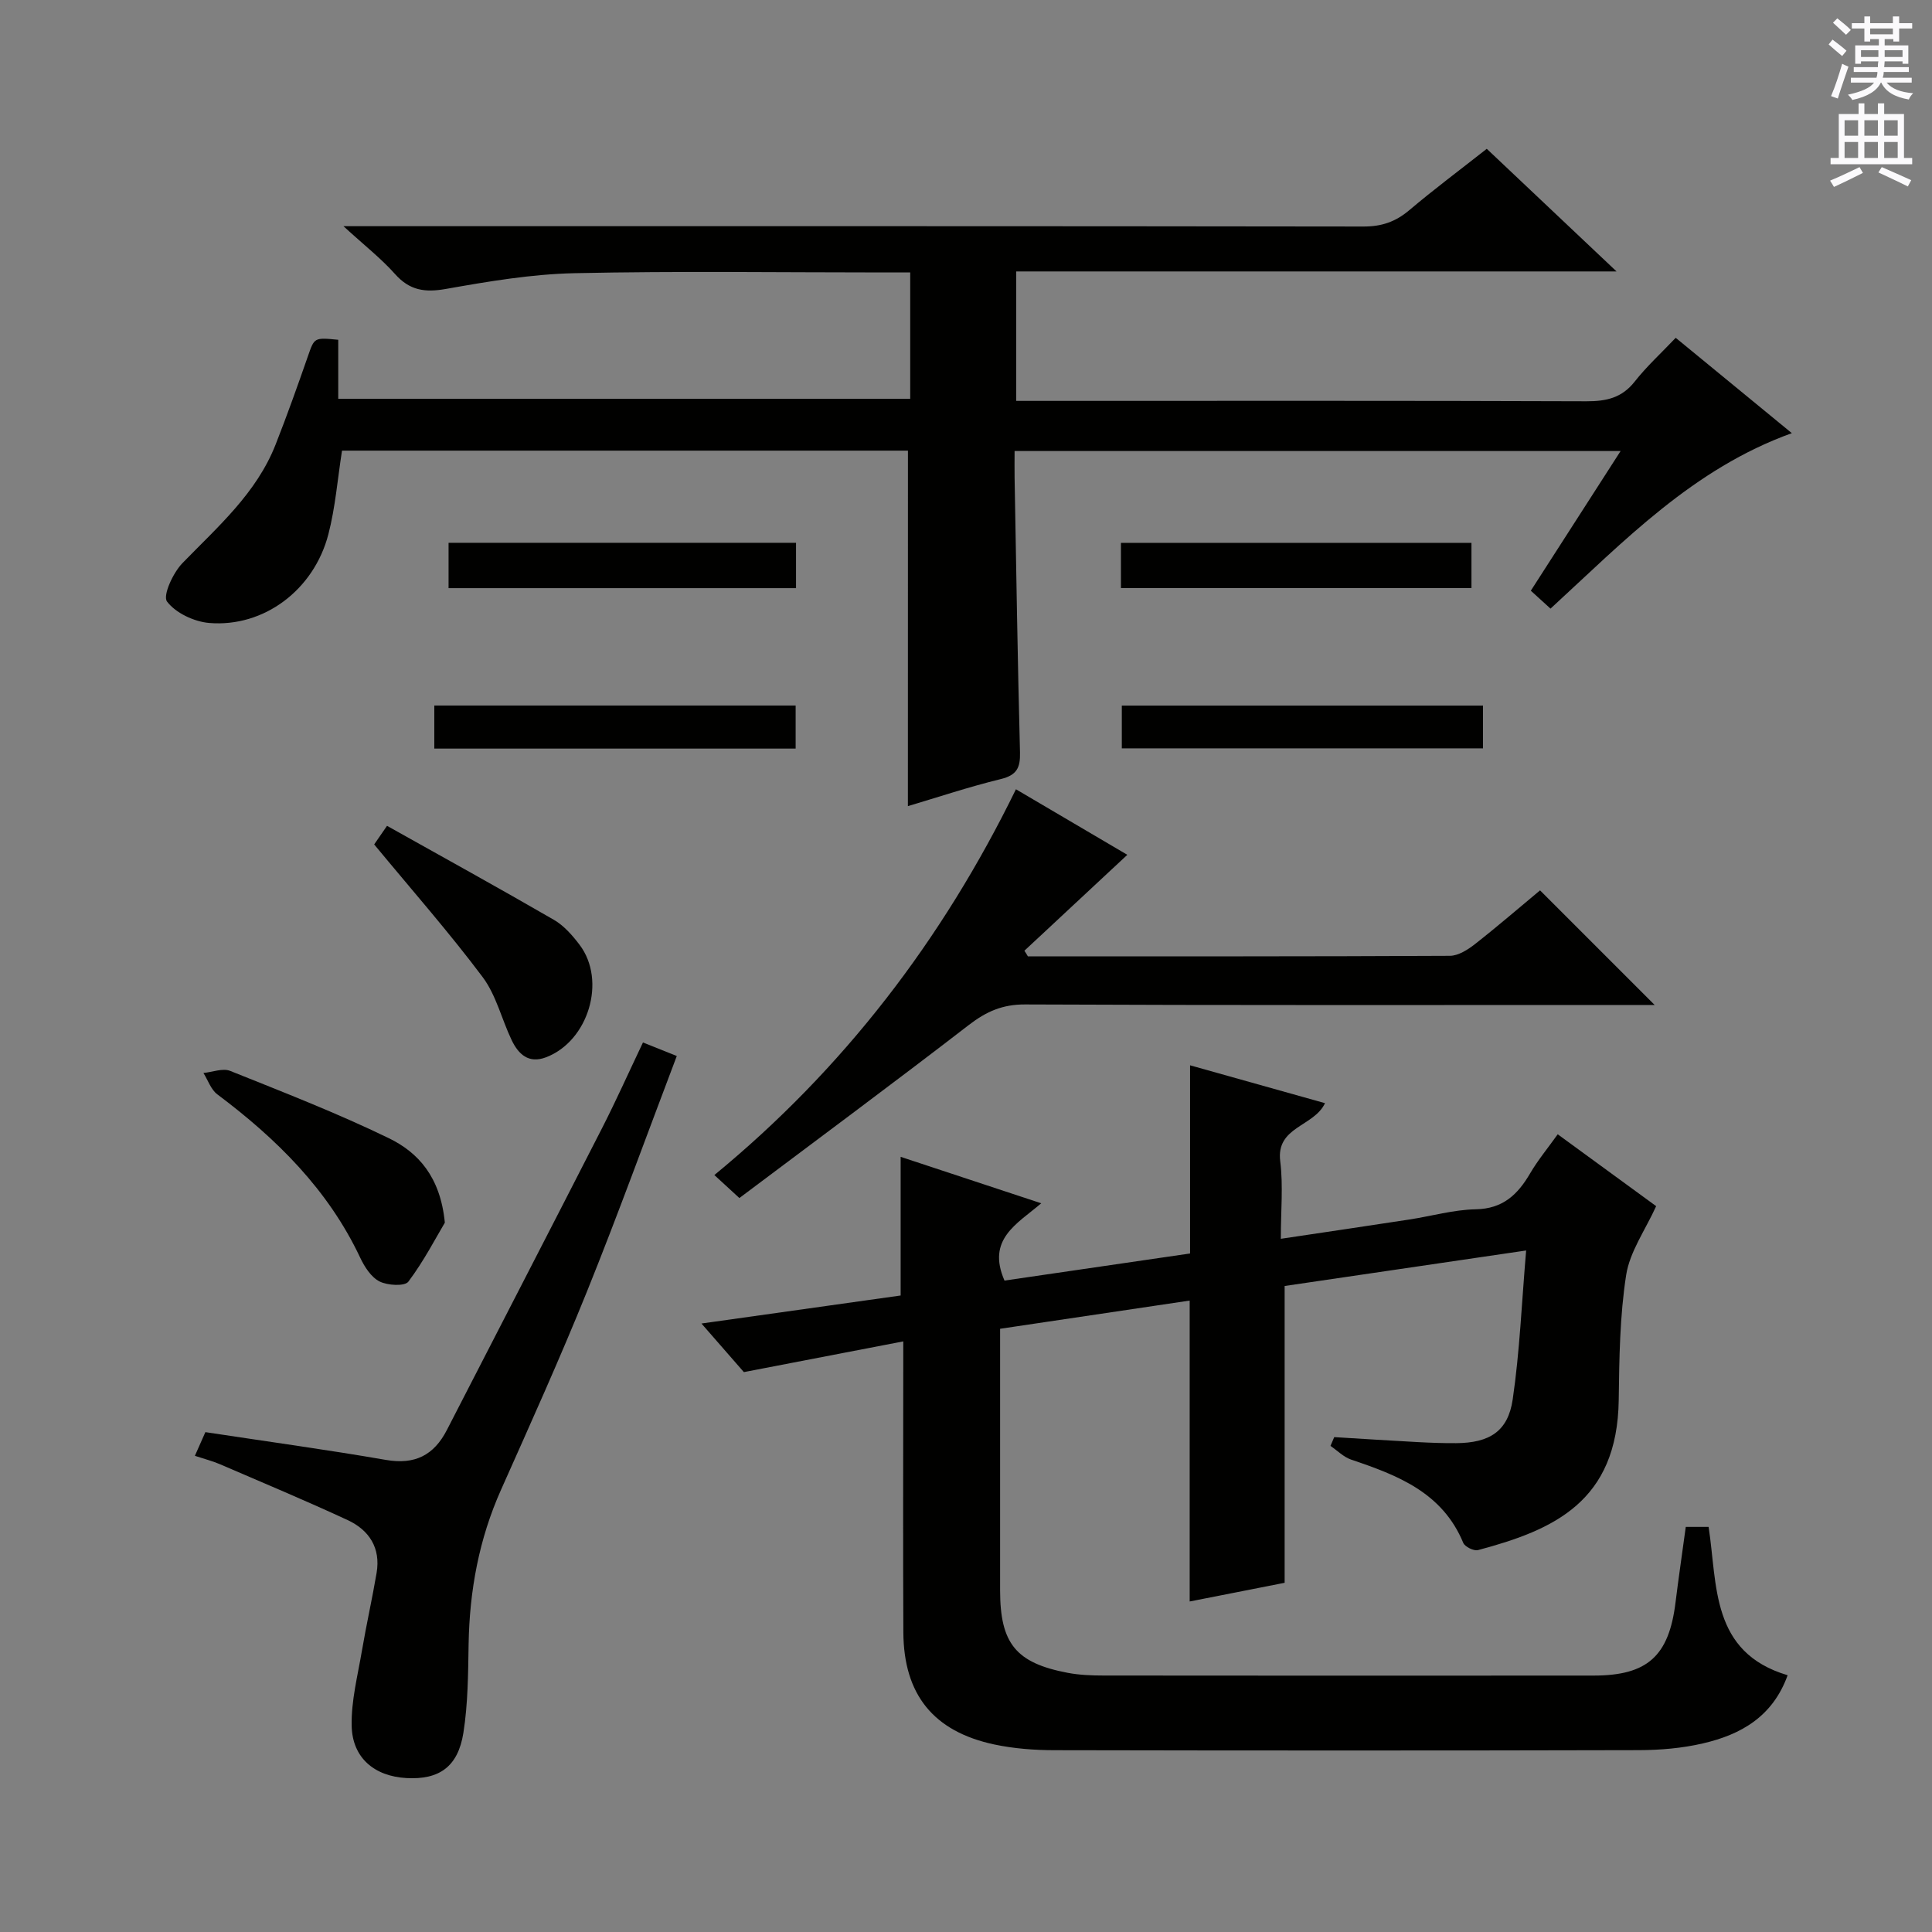
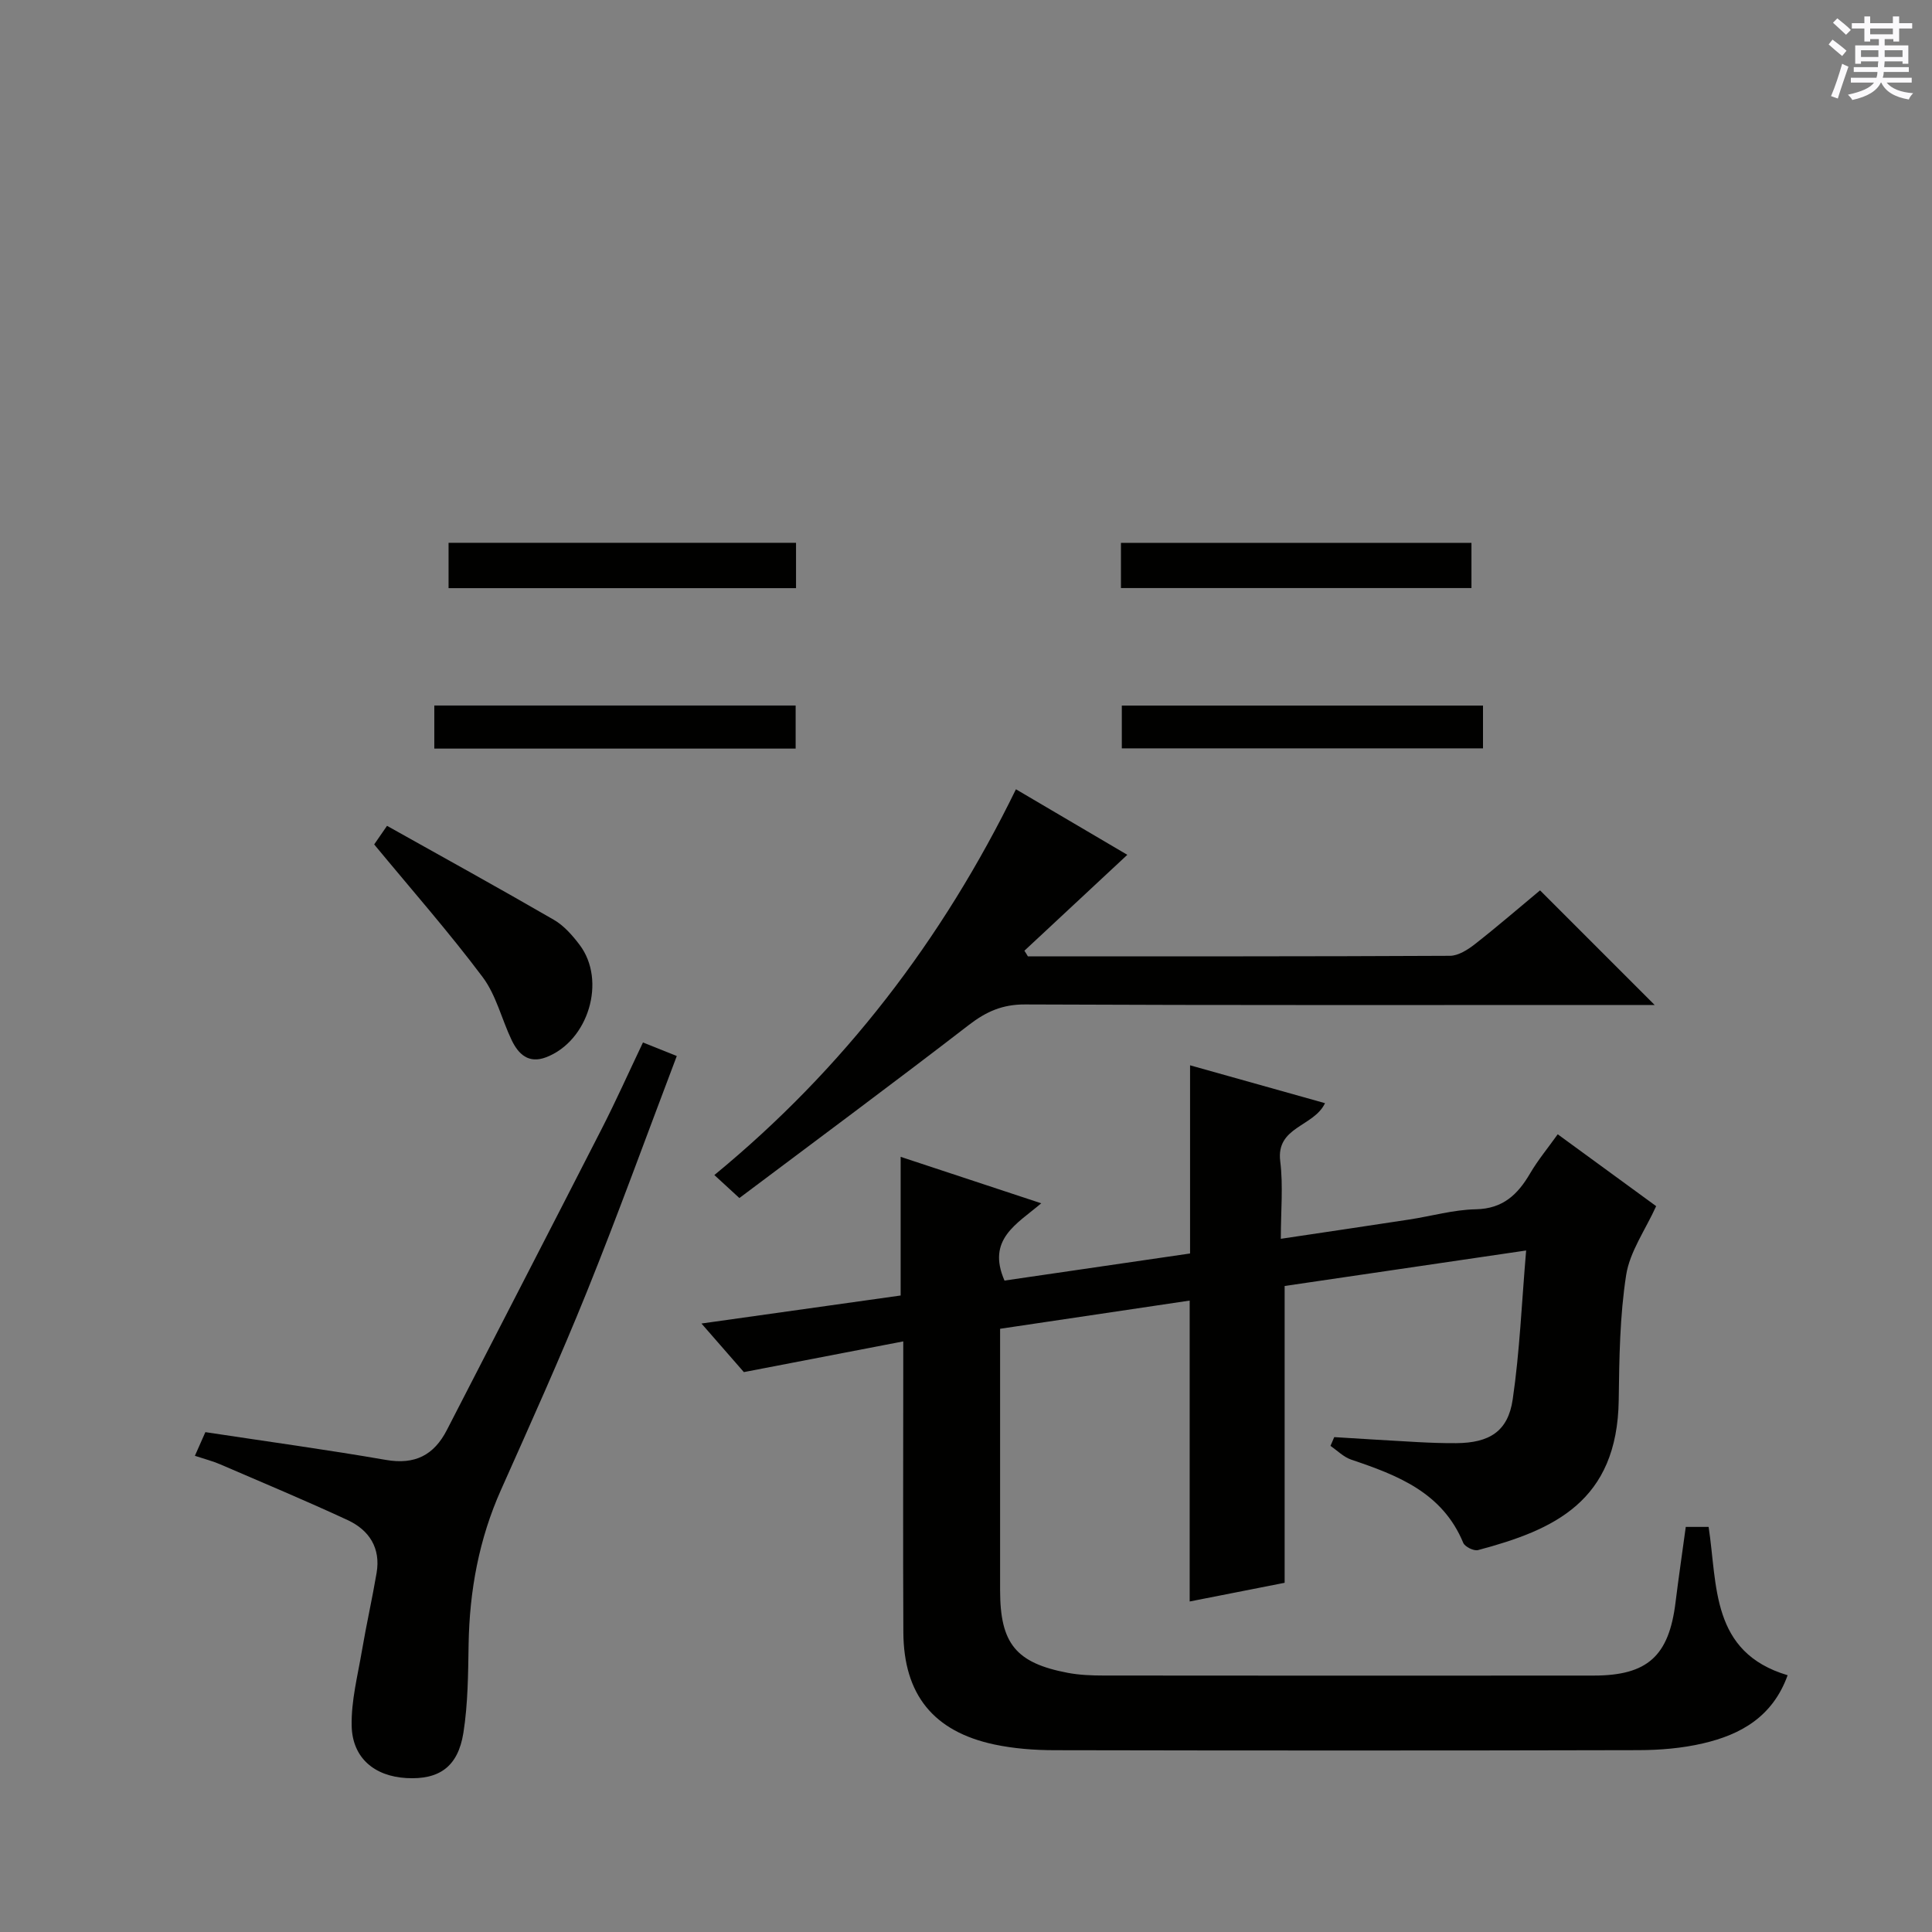
<svg xmlns="http://www.w3.org/2000/svg" enable-background="new 0 0 400 400" viewBox="0 0 400 400">
  <rect x="0" y="0" width="400" height="400" fill="#808080" stroke="none" />
  <g fill="#010100">
    <path d="m349.02 316.13h4.73c1.86 12.1.4 25.96 16.36 30.71-3.1 8.61-9.72 12.3-17.53 14.11-4.33 1.01-8.89 1.39-13.35 1.4-40.33.1-80.65.09-120.98.01-4.13-.01-8.34-.33-12.37-1.18-12.63-2.69-18.79-10.35-18.85-23.26-.09-18-.02-35.99-.02-53.99 0-1.8 0-3.61 0-6.21-11.04 2.13-21.5 4.14-33 6.36-2.11-2.42-5.12-5.87-8.78-10.06 14.36-2.02 27.76-3.91 41.24-5.8 0-9.51 0-18.72 0-28.71 9.41 3.11 18.88 6.24 29.11 9.62-5.07 4.31-11.34 7.45-7.61 16 12.5-1.82 25.49-3.72 38.42-5.61 0-12.98 0-25.55 0-38.96 9.22 2.59 18.46 5.18 27.94 7.84-2.33 4.92-10.18 4.83-9.27 12.04.63 5.05.12 10.24.12 16.04 9.28-1.39 17.94-2.66 26.59-3.99 4.59-.7 9.16-2.03 13.76-2.12 5.64-.1 8.71-3.06 11.28-7.46 1.59-2.71 3.62-5.16 5.7-8.07 7.04 5.14 13.98 10.2 20.38 14.88-2.24 4.94-5.45 9.41-6.21 14.25-1.32 8.5-1.43 17.23-1.54 25.87-.28 21.07-13.46 26.92-29.13 31.09-.86.23-2.72-.68-3.06-1.5-4.32-10.43-13.58-13.99-23.2-17.23-1.57-.53-2.86-1.87-4.29-2.84.26-.61.52-1.21.78-1.82 5.75.35 11.5.72 17.26 1.03 2.66.14 5.33.24 7.99.22 6.87-.05 10.73-2.42 11.7-9.06 1.46-9.95 1.86-20.05 2.78-30.83-17.36 2.55-33.71 4.95-50 7.35v61.45c-6.01 1.18-12.77 2.52-19.66 3.87 0-20.96 0-41.48 0-62.3-12.94 1.93-25.87 3.85-39.25 5.84v25.18c0 9.67-.01 19.33 0 29 .01 10.97 3.26 15.01 13.99 17.05 2.43.46 4.96.56 7.45.56 33.83.03 67.65.04 101.48.01 11.14-.01 15.56-4.07 16.92-15.15.63-5.09 1.38-10.17 2.12-15.63z" />
-     <path d="m187.98 93.3c-39.09 0-78.2 0-117.17 0-.93 5.94-1.38 11.75-2.82 17.3-2.98 11.52-13.33 19.31-24.66 18.38-3.13-.26-6.96-2.06-8.75-4.44-.92-1.24 1.25-5.96 3.2-7.96 7.31-7.53 15.31-14.45 19.28-24.54 2.37-6.02 4.54-12.12 6.67-18.23 1.37-3.92 1.26-3.96 6.3-3.46v12.22h118.42c0-8.39 0-16.94 0-26.16-1.91 0-3.69 0-5.48 0-21.33 0-42.67-.31-63.99.15-8.91.19-17.84 1.7-26.65 3.26-4.38.78-7.53.31-10.55-3.09-2.86-3.21-6.31-5.9-10.67-9.9h6.71c68.16 0 136.31-.03 204.47.07 3.75.01 6.64-.98 9.47-3.37 5.08-4.3 10.42-8.28 16.06-12.72 8.64 8.16 17.29 16.34 26.87 25.39-42.03 0-83 0-124.29 0v26.8h5.59c37.49 0 74.99-.06 112.48.08 4.11.01 7.32-.7 9.98-4.08 2.45-3.12 5.42-5.83 8.49-9.06 8.11 6.66 15.76 12.95 24.04 19.74-20.41 7.35-34.68 22.29-49.96 36.33-1.32-1.2-2.51-2.29-4.08-3.71 6.11-9.51 12.17-18.92 18.59-28.92-42.17 0-83.53 0-125.47 0 0 1.94-.03 3.72 0 5.5.34 18.97.63 37.95 1.12 56.91.08 3.19-.68 4.7-3.98 5.51-6.6 1.61-13.06 3.77-19.23 5.6.01-24.46.01-48.82.01-73.6z" />
    <path d="m212.81 198c29.13 0 58.26.04 87.38-.11 1.74-.01 3.7-1.26 5.17-2.41 4.71-3.69 9.24-7.61 13.49-11.14 7.88 7.88 15.6 15.61 23.73 23.73-1.58 0-3.27 0-4.96 0-41.8 0-83.6.08-125.4-.11-4.67-.02-8.04 1.48-11.62 4.24-15.65 12.07-31.54 23.83-47.52 35.84-2.16-1.98-3.46-3.19-5.18-4.76 26.76-21.99 47.22-48.72 62.44-79.87 8.11 4.77 15.82 9.31 23.06 13.57-7.13 6.64-14.22 13.25-21.31 19.86.25.37.49.76.72 1.16z" />
    <path d="m133.12 215.83c2.43.97 4.51 1.81 7 2.81-6.27 16.51-12.13 32.73-18.58 48.72-5.59 13.85-11.74 27.47-17.82 41.11-4.55 10.19-6.51 20.84-6.7 31.94-.1 6.13-.13 12.34-1.08 18.36-1.12 7.05-5.04 9.73-11.77 9.36-6.61-.36-11.21-4.14-11.36-10.79-.12-5.19 1.25-10.42 2.13-15.61.91-5.37 2.12-10.7 3.03-16.07.88-5.15-1.53-8.87-5.99-10.94-8.71-4.04-17.58-7.75-26.4-11.55-1.5-.65-3.11-1.06-5.23-1.76.84-1.9 1.6-3.62 2.17-4.9 12.85 1.95 25.15 3.63 37.38 5.75 6 1.04 9.94-.97 12.63-6.21 10.71-20.84 21.48-41.66 32.14-62.52 2.86-5.6 5.44-11.37 8.45-17.7z" />
-     <path d="m92.1 253.14c-1.86 3.12-4.34 7.94-7.55 12.21-.75 1-4.31.8-5.97-.04-1.73-.87-3.11-3.02-4-4.91-6.65-14.12-17.32-24.63-29.59-33.83-1.32-.99-1.93-2.92-2.87-4.42 1.86-.18 4-1.05 5.54-.43 11.05 4.43 22.18 8.75 32.88 13.95 6.03 2.94 10.64 7.97 11.56 17.47z" />
    <path d="m77.47 174.83c.2-.29 1.03-1.49 2.66-3.85 11.57 6.48 23.12 12.85 34.53 19.45 2.08 1.2 3.84 3.21 5.32 5.16 5.64 7.42 1.85 19.97-6.93 23.31-3.64 1.38-5.73-.66-7.13-3.58-2.06-4.32-3.19-9.28-5.99-13.02-6.91-9.22-14.55-17.9-22.46-27.47z" />
    <path d="m232.08 121.75c0-3.33 0-6.15 0-9.36h72.57v9.36c-24.05 0-48.09 0-72.57 0z" />
    <path d="m164.81 112.38v9.39c-24.01 0-47.84 0-71.94 0 0-3.15 0-6.08 0-9.39z" />
    <path d="m89.92 146.07h74.81v8.92c-24.85 0-49.66 0-74.81 0 0-2.89 0-5.64 0-8.92z" />
    <path d="m232.26 154.94c0-3.1 0-5.86 0-8.86h74.78v8.86c-24.74 0-49.57 0-74.78 0z" />
  </g>
  <path d="m378.6 9.2.8-1c.9.7 1.9 1.4 2.9 2.3l-.9 1.1c-1.1-.9-2-1.7-2.8-2.4zm.5 10.7c.9-2.1 1.6-4.3 2.3-6.7.4.2.8.4 1.3.6-.7 2.1-1.5 4.3-2.2 6.6zm.4-15.2.9-.9c1 .8 2 1.6 2.8 2.4l-1 1c-1-.9-1.9-1.8-2.7-2.5zm12.5-1.3h1.2v1.4h2.7v1.1h-2.7v2.7h-1.2v-.5h-1.8v1.3h4.9v3.8h-1.2v-.5h-3.7c0 .4-.1.9-.1 1.2h5.1v1h-5.2c0 .5-.1.9-.2 1.2h6v1h-5.2c1.1 1.3 2.9 2 5.5 2.2-.4.4-.7.8-.9 1.3-2.9-.5-4.8-1.6-5.7-3.5h-.1c-.8 1.7-2.7 2.9-5.9 3.6-.2-.4-.6-.8-.9-1.1 2.8-.6 4.6-1.4 5.4-2.5h-4.8v-1h5.3c.1-.3.2-.7.2-1.2h-4.9v-1h5c0-.4 0-.8.1-1.2h-3.6v.5h-1.2v-3.8h4.9v-1.3h-1.8v.5h-1.2v-2.7h-2.6v-1.1h2.6v-1.4h1.2v1.4h4.7v-1.4zm-6.7 8.4h3.6c0-.4 0-.9 0-1.4h-3.6zm1.9-4.7h4.7v-1.2h-4.7zm6.7 3.3h-3.7v1.4h3.7z" fill="#fbfafc" />
-   <path d="m384.7 21.4h1.3v2.2h2.8v-2.2h1.3v2.2h4.1v9.1h1.7v1.3h-16.9v-1.3h1.7v-9.1h4.1v-2.2zm.3 13.2.7 1.2c-1.8.9-3.8 1.9-6 2.9-.2-.4-.5-.8-.8-1.3 2.4-1 4.4-2 6.1-2.8zm-3.1-6.5h2.8v-3.2h-2.8zm0 4.6h2.8v-3.3h-2.8zm4.1-4.6h2.8v-3.2h-2.8zm0 4.6h2.8v-3.3h-2.8zm3.6 1.9c2.1.9 4.1 1.8 6.1 2.7l-.7 1.3c-2.2-1.1-4.2-2-6.1-2.9zm3.3-9.7h-2.8v3.2h2.8zm-2.8 7.8h2.8v-3.3h-2.8z" fill="#fbfafc" />
</svg>